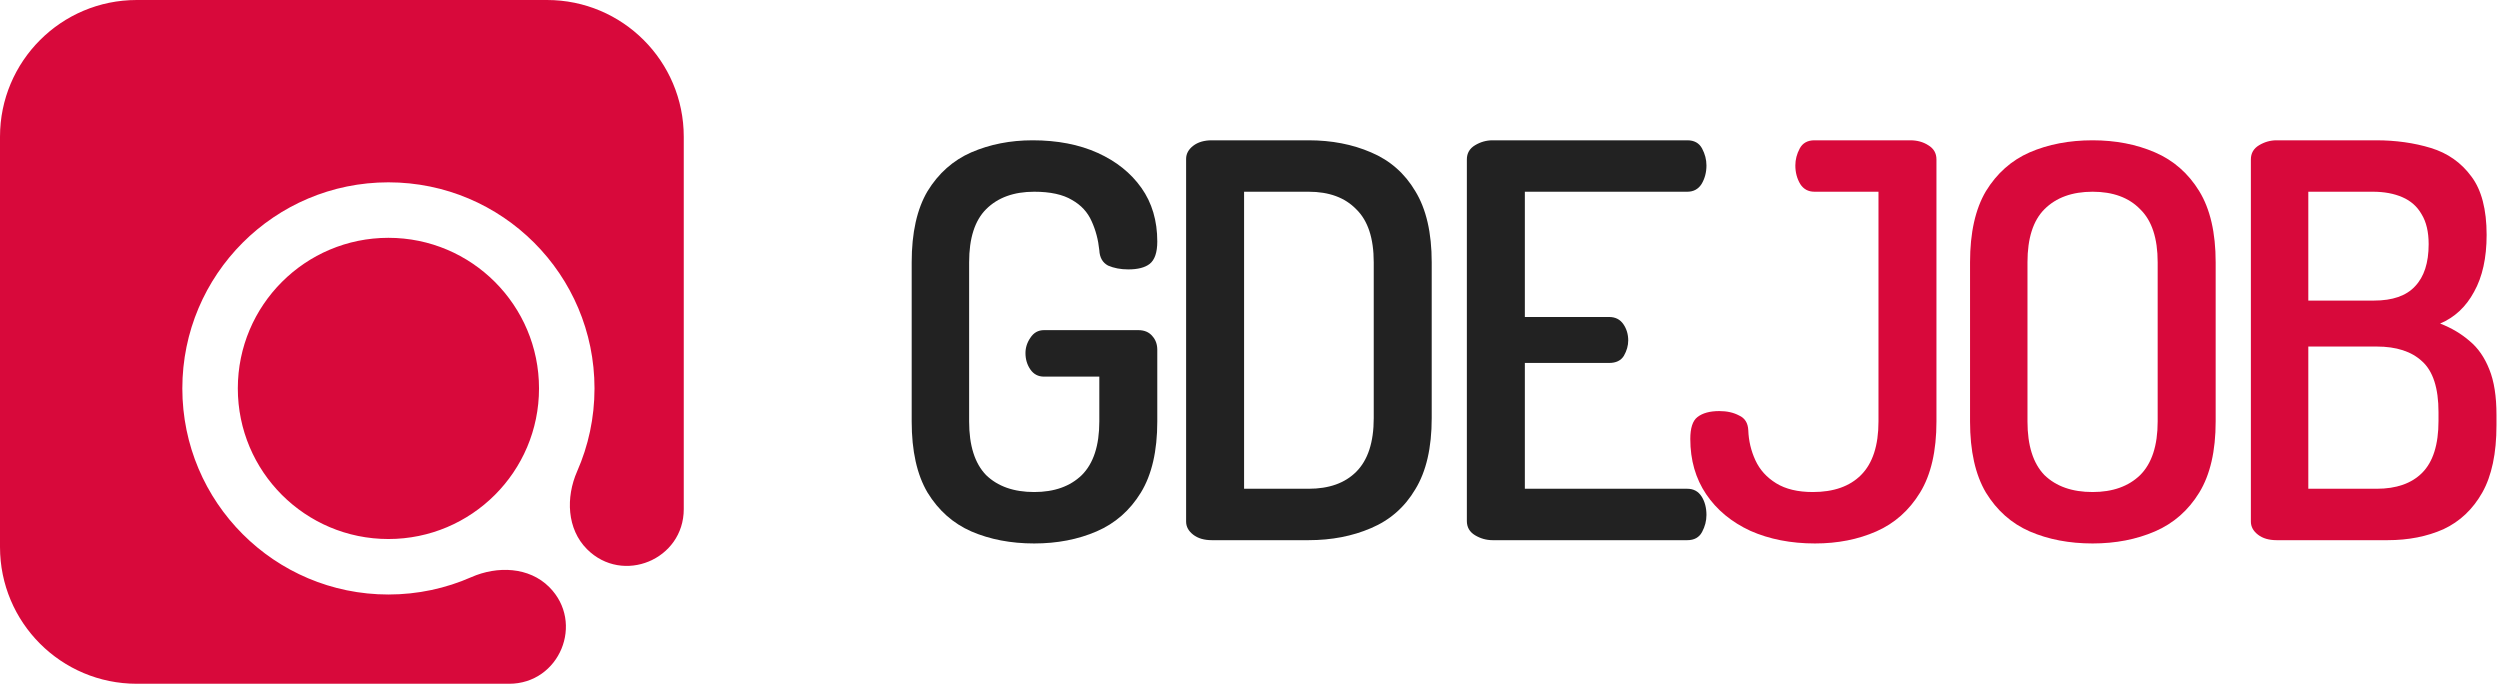
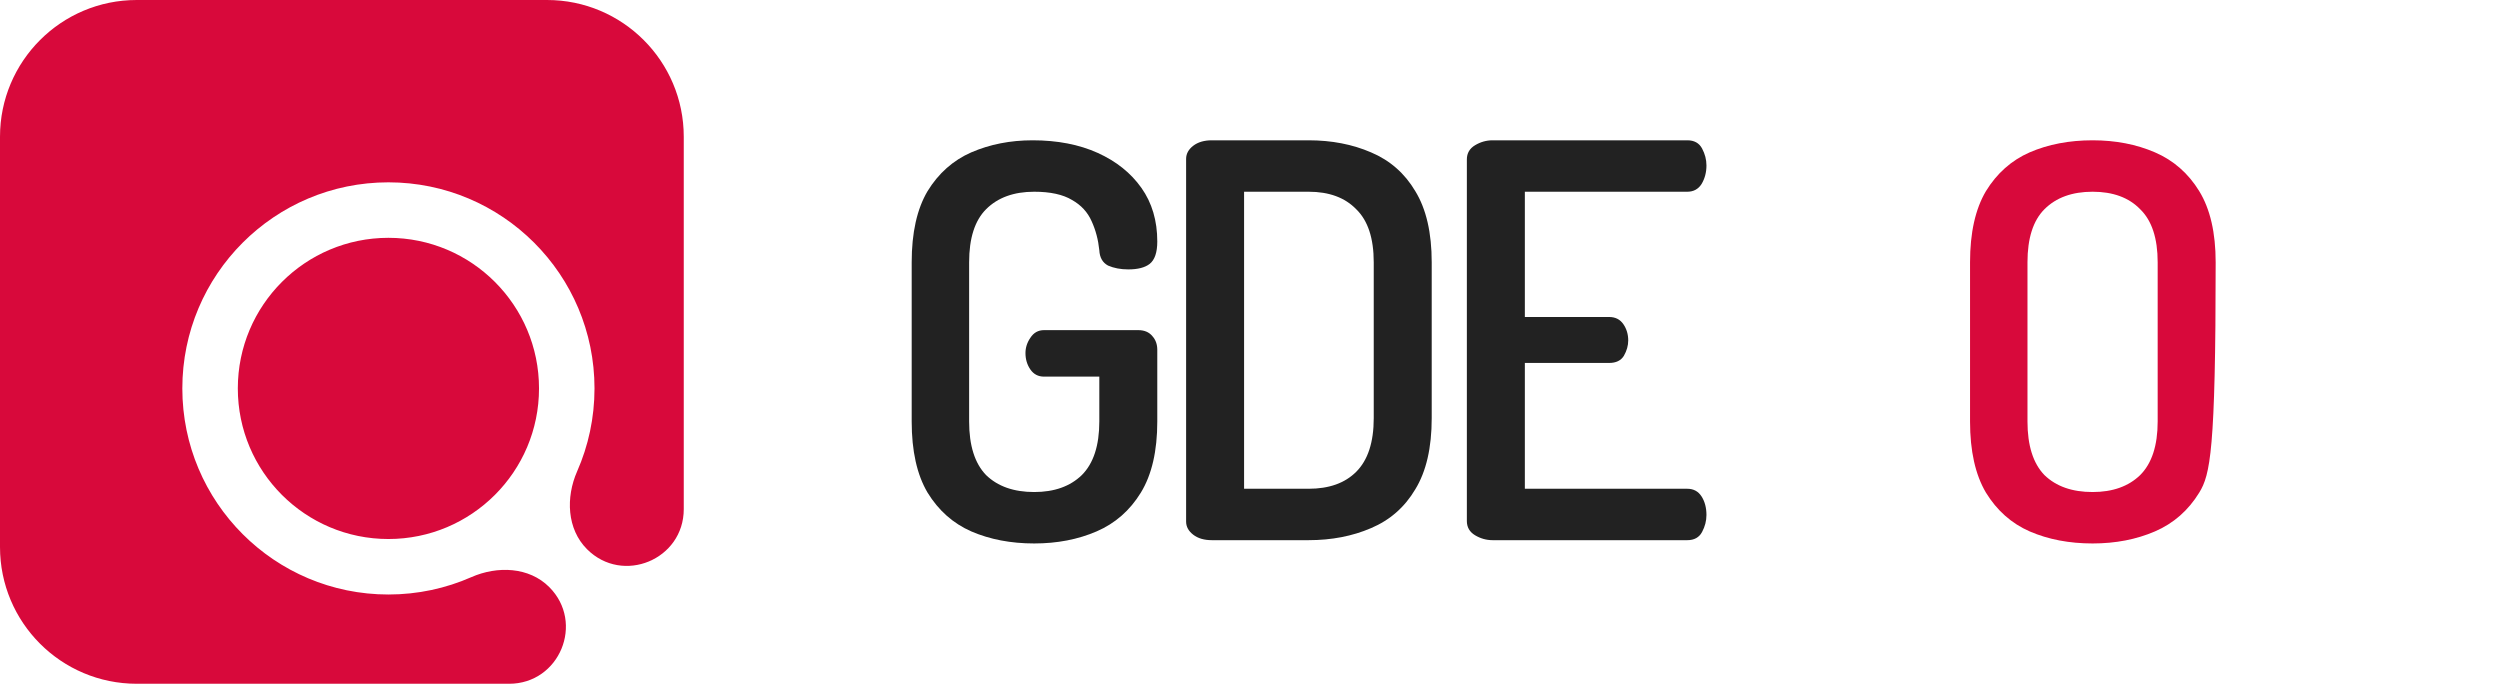
<svg xmlns="http://www.w3.org/2000/svg" width="117" height="32" viewBox="0 0 117 32" fill="none">
  <path fill-rule="evenodd" clip-rule="evenodd" d="M32 6.4C32 2.865 29.135 0 25.6 0H6.4C2.865 0 0 2.865 0 6.4V25.6C0 29.135 2.865 32 6.4 32H23.827C26.19 32 27.373 29.143 25.703 27.473C24.76 26.53 23.276 26.475 22.057 27.011C20.87 27.533 19.558 27.823 18.178 27.823C12.851 27.823 8.533 23.505 8.533 18.178C8.533 12.851 12.851 8.533 18.178 8.533C23.505 8.533 27.823 12.851 27.823 18.178C27.823 19.558 27.533 20.87 27.011 22.057C26.474 23.277 26.53 24.76 27.473 25.703C29.143 27.373 32 26.19 32 23.827V6.4ZM25.226 18.178C25.226 22.07 22.07 25.226 18.178 25.226C14.285 25.226 11.13 22.07 11.13 18.178C11.13 14.286 14.285 11.13 18.178 11.13C22.07 11.13 25.226 14.286 25.226 18.178Z" fill="#D8093B" />
-   <path d="M106.544 25.28C106.186 25.28 105.895 25.195 105.674 25.024C105.452 24.853 105.341 24.648 105.341 24.41V7.462C105.341 7.172 105.469 6.95 105.725 6.797C105.981 6.643 106.254 6.566 106.544 6.566H111.203C112.125 6.566 112.978 6.686 113.763 6.925C114.548 7.164 115.18 7.607 115.658 8.256C116.136 8.887 116.374 9.801 116.374 10.995C116.374 12.07 116.178 12.958 115.786 13.658C115.41 14.357 114.881 14.852 114.198 15.142C114.728 15.347 115.188 15.62 115.581 15.962C115.973 16.286 116.281 16.73 116.502 17.293C116.724 17.839 116.835 18.547 116.835 19.418V19.904C116.835 21.218 116.613 22.268 116.17 23.053C115.726 23.838 115.12 24.41 114.352 24.768C113.584 25.109 112.714 25.28 111.741 25.28H106.544ZM108.029 22.874H111.229C112.15 22.874 112.859 22.626 113.354 22.131C113.866 21.619 114.122 20.808 114.122 19.699V19.29C114.122 18.163 113.866 17.37 113.354 16.909C112.859 16.448 112.15 16.218 111.229 16.218H108.029V22.874ZM108.029 14.067H111.101C111.971 14.067 112.611 13.845 113.021 13.402C113.448 12.958 113.661 12.301 113.661 11.43C113.661 10.85 113.55 10.381 113.328 10.022C113.123 9.664 112.825 9.399 112.432 9.229C112.04 9.058 111.579 8.973 111.05 8.973H108.029V14.067Z" fill="#D8093B" />
-   <path d="M97.933 25.434C96.84 25.434 95.859 25.246 94.989 24.87C94.135 24.495 93.453 23.889 92.941 23.053C92.446 22.216 92.198 21.107 92.198 19.725V12.275C92.198 10.893 92.446 9.783 92.941 8.947C93.453 8.111 94.135 7.505 94.989 7.13C95.859 6.754 96.84 6.566 97.933 6.566C99.008 6.566 99.981 6.754 100.851 7.13C101.721 7.505 102.413 8.111 102.925 8.947C103.437 9.783 103.693 10.893 103.693 12.275V19.725C103.693 21.107 103.437 22.216 102.925 23.053C102.413 23.889 101.721 24.495 100.851 24.87C99.981 25.246 99.008 25.434 97.933 25.434ZM97.933 23.027C98.871 23.027 99.614 22.763 100.16 22.234C100.706 21.688 100.979 20.851 100.979 19.725V12.275C100.979 11.149 100.706 10.321 100.16 9.792C99.631 9.246 98.888 8.973 97.933 8.973C96.977 8.973 96.226 9.246 95.68 9.792C95.151 10.321 94.886 11.149 94.886 12.275V19.725C94.886 20.851 95.151 21.688 95.68 22.234C96.226 22.763 96.977 23.027 97.933 23.027Z" fill="#D8093B" />
-   <path d="M84.943 25.434C83.817 25.434 82.81 25.237 81.922 24.845C81.035 24.435 80.344 23.863 79.849 23.13C79.354 22.396 79.106 21.534 79.106 20.544C79.106 20.032 79.217 19.691 79.439 19.52C79.678 19.332 80.019 19.238 80.463 19.238C80.822 19.238 81.129 19.307 81.385 19.443C81.658 19.563 81.803 19.793 81.82 20.134C81.837 20.629 81.948 21.099 82.153 21.542C82.358 21.986 82.682 22.345 83.126 22.618C83.569 22.891 84.141 23.027 84.841 23.027C85.814 23.027 86.565 22.763 87.094 22.234C87.64 21.688 87.913 20.851 87.913 19.725V8.973H84.918C84.627 8.973 84.406 8.853 84.252 8.614C84.099 8.358 84.022 8.068 84.022 7.744C84.022 7.471 84.09 7.206 84.227 6.95C84.363 6.694 84.593 6.566 84.918 6.566H89.398C89.722 6.566 90.004 6.643 90.243 6.797C90.499 6.95 90.626 7.172 90.626 7.462V19.725C90.626 21.107 90.371 22.216 89.859 23.053C89.347 23.889 88.664 24.495 87.811 24.87C86.957 25.246 86.001 25.434 84.943 25.434Z" fill="#D8093B" />
+   <path d="M97.933 25.434C96.84 25.434 95.859 25.246 94.989 24.87C94.135 24.495 93.453 23.889 92.941 23.053C92.446 22.216 92.198 21.107 92.198 19.725V12.275C92.198 10.893 92.446 9.783 92.941 8.947C93.453 8.111 94.135 7.505 94.989 7.13C95.859 6.754 96.84 6.566 97.933 6.566C99.008 6.566 99.981 6.754 100.851 7.13C101.721 7.505 102.413 8.111 102.925 8.947C103.437 9.783 103.693 10.893 103.693 12.275C103.693 21.107 103.437 22.216 102.925 23.053C102.413 23.889 101.721 24.495 100.851 24.87C99.981 25.246 99.008 25.434 97.933 25.434ZM97.933 23.027C98.871 23.027 99.614 22.763 100.16 22.234C100.706 21.688 100.979 20.851 100.979 19.725V12.275C100.979 11.149 100.706 10.321 100.16 9.792C99.631 9.246 98.888 8.973 97.933 8.973C96.977 8.973 96.226 9.246 95.68 9.792C95.151 10.321 94.886 11.149 94.886 12.275V19.725C94.886 20.851 95.151 21.688 95.68 22.234C96.226 22.763 96.977 23.027 97.933 23.027Z" fill="#D8093B" />
  <path d="M69.853 25.28C69.562 25.28 69.289 25.203 69.033 25.05C68.777 24.896 68.649 24.674 68.649 24.384V7.462C68.649 7.172 68.777 6.95 69.033 6.797C69.289 6.643 69.562 6.566 69.853 6.566H78.966C79.29 6.566 79.521 6.694 79.657 6.95C79.794 7.206 79.862 7.471 79.862 7.744C79.862 8.068 79.785 8.358 79.632 8.614C79.478 8.853 79.256 8.973 78.966 8.973H71.363V14.835H75.305C75.596 14.835 75.817 14.946 75.971 15.168C76.125 15.39 76.201 15.646 76.201 15.936C76.201 16.175 76.133 16.414 75.997 16.653C75.86 16.875 75.63 16.986 75.305 16.986H71.363V22.874H78.966C79.256 22.874 79.478 22.993 79.632 23.232C79.785 23.471 79.862 23.761 79.862 24.102C79.862 24.375 79.794 24.64 79.657 24.896C79.521 25.152 79.29 25.28 78.966 25.28H69.853Z" fill="#222222" />
  <path d="M56.713 25.28C56.355 25.28 56.064 25.195 55.843 25.024C55.621 24.853 55.51 24.648 55.51 24.41V7.437C55.51 7.198 55.621 6.993 55.843 6.822C56.064 6.652 56.355 6.566 56.713 6.566H61.244C62.319 6.566 63.292 6.754 64.163 7.13C65.05 7.505 65.741 8.111 66.236 8.947C66.748 9.783 67.004 10.893 67.004 12.275V19.571C67.004 20.954 66.748 22.063 66.236 22.899C65.741 23.735 65.05 24.341 64.163 24.717C63.292 25.092 62.319 25.28 61.244 25.28H56.713ZM58.223 22.874H61.244C62.2 22.874 62.942 22.609 63.471 22.08C64.017 21.534 64.291 20.698 64.291 19.571V12.275C64.291 11.149 64.017 10.321 63.471 9.792C62.942 9.246 62.2 8.973 61.244 8.973H58.223V22.874Z" fill="#222222" />
  <path d="M48.401 25.434C47.309 25.434 46.328 25.246 45.457 24.87C44.604 24.495 43.921 23.889 43.409 23.053C42.914 22.216 42.667 21.107 42.667 19.725V12.275C42.667 10.893 42.914 9.783 43.409 8.947C43.921 8.111 44.604 7.505 45.457 7.13C46.328 6.754 47.283 6.566 48.325 6.566C49.485 6.566 50.501 6.763 51.371 7.155C52.241 7.548 52.924 8.094 53.419 8.794C53.914 9.493 54.161 10.33 54.161 11.302C54.161 11.814 54.042 12.164 53.803 12.352C53.581 12.523 53.248 12.608 52.805 12.608C52.446 12.608 52.13 12.548 51.857 12.429C51.601 12.292 51.465 12.053 51.448 11.712C51.397 11.217 51.277 10.765 51.089 10.355C50.902 9.929 50.594 9.596 50.168 9.357C49.741 9.101 49.152 8.973 48.401 8.973C47.446 8.973 46.695 9.246 46.149 9.792C45.62 10.321 45.355 11.149 45.355 12.275V19.725C45.355 20.851 45.62 21.688 46.149 22.234C46.695 22.763 47.446 23.027 48.401 23.027C49.34 23.027 50.083 22.763 50.629 22.234C51.175 21.688 51.448 20.851 51.448 19.725V17.626H48.862C48.589 17.626 48.376 17.515 48.222 17.293C48.069 17.071 47.992 16.815 47.992 16.525C47.992 16.269 48.069 16.03 48.222 15.808C48.376 15.569 48.589 15.45 48.862 15.45H53.265C53.556 15.45 53.777 15.543 53.931 15.731C54.085 15.902 54.161 16.115 54.161 16.371V19.725C54.161 21.107 53.905 22.216 53.393 23.053C52.881 23.889 52.19 24.495 51.32 24.87C50.449 25.246 49.477 25.434 48.401 25.434Z" fill="#222222" />
</svg>